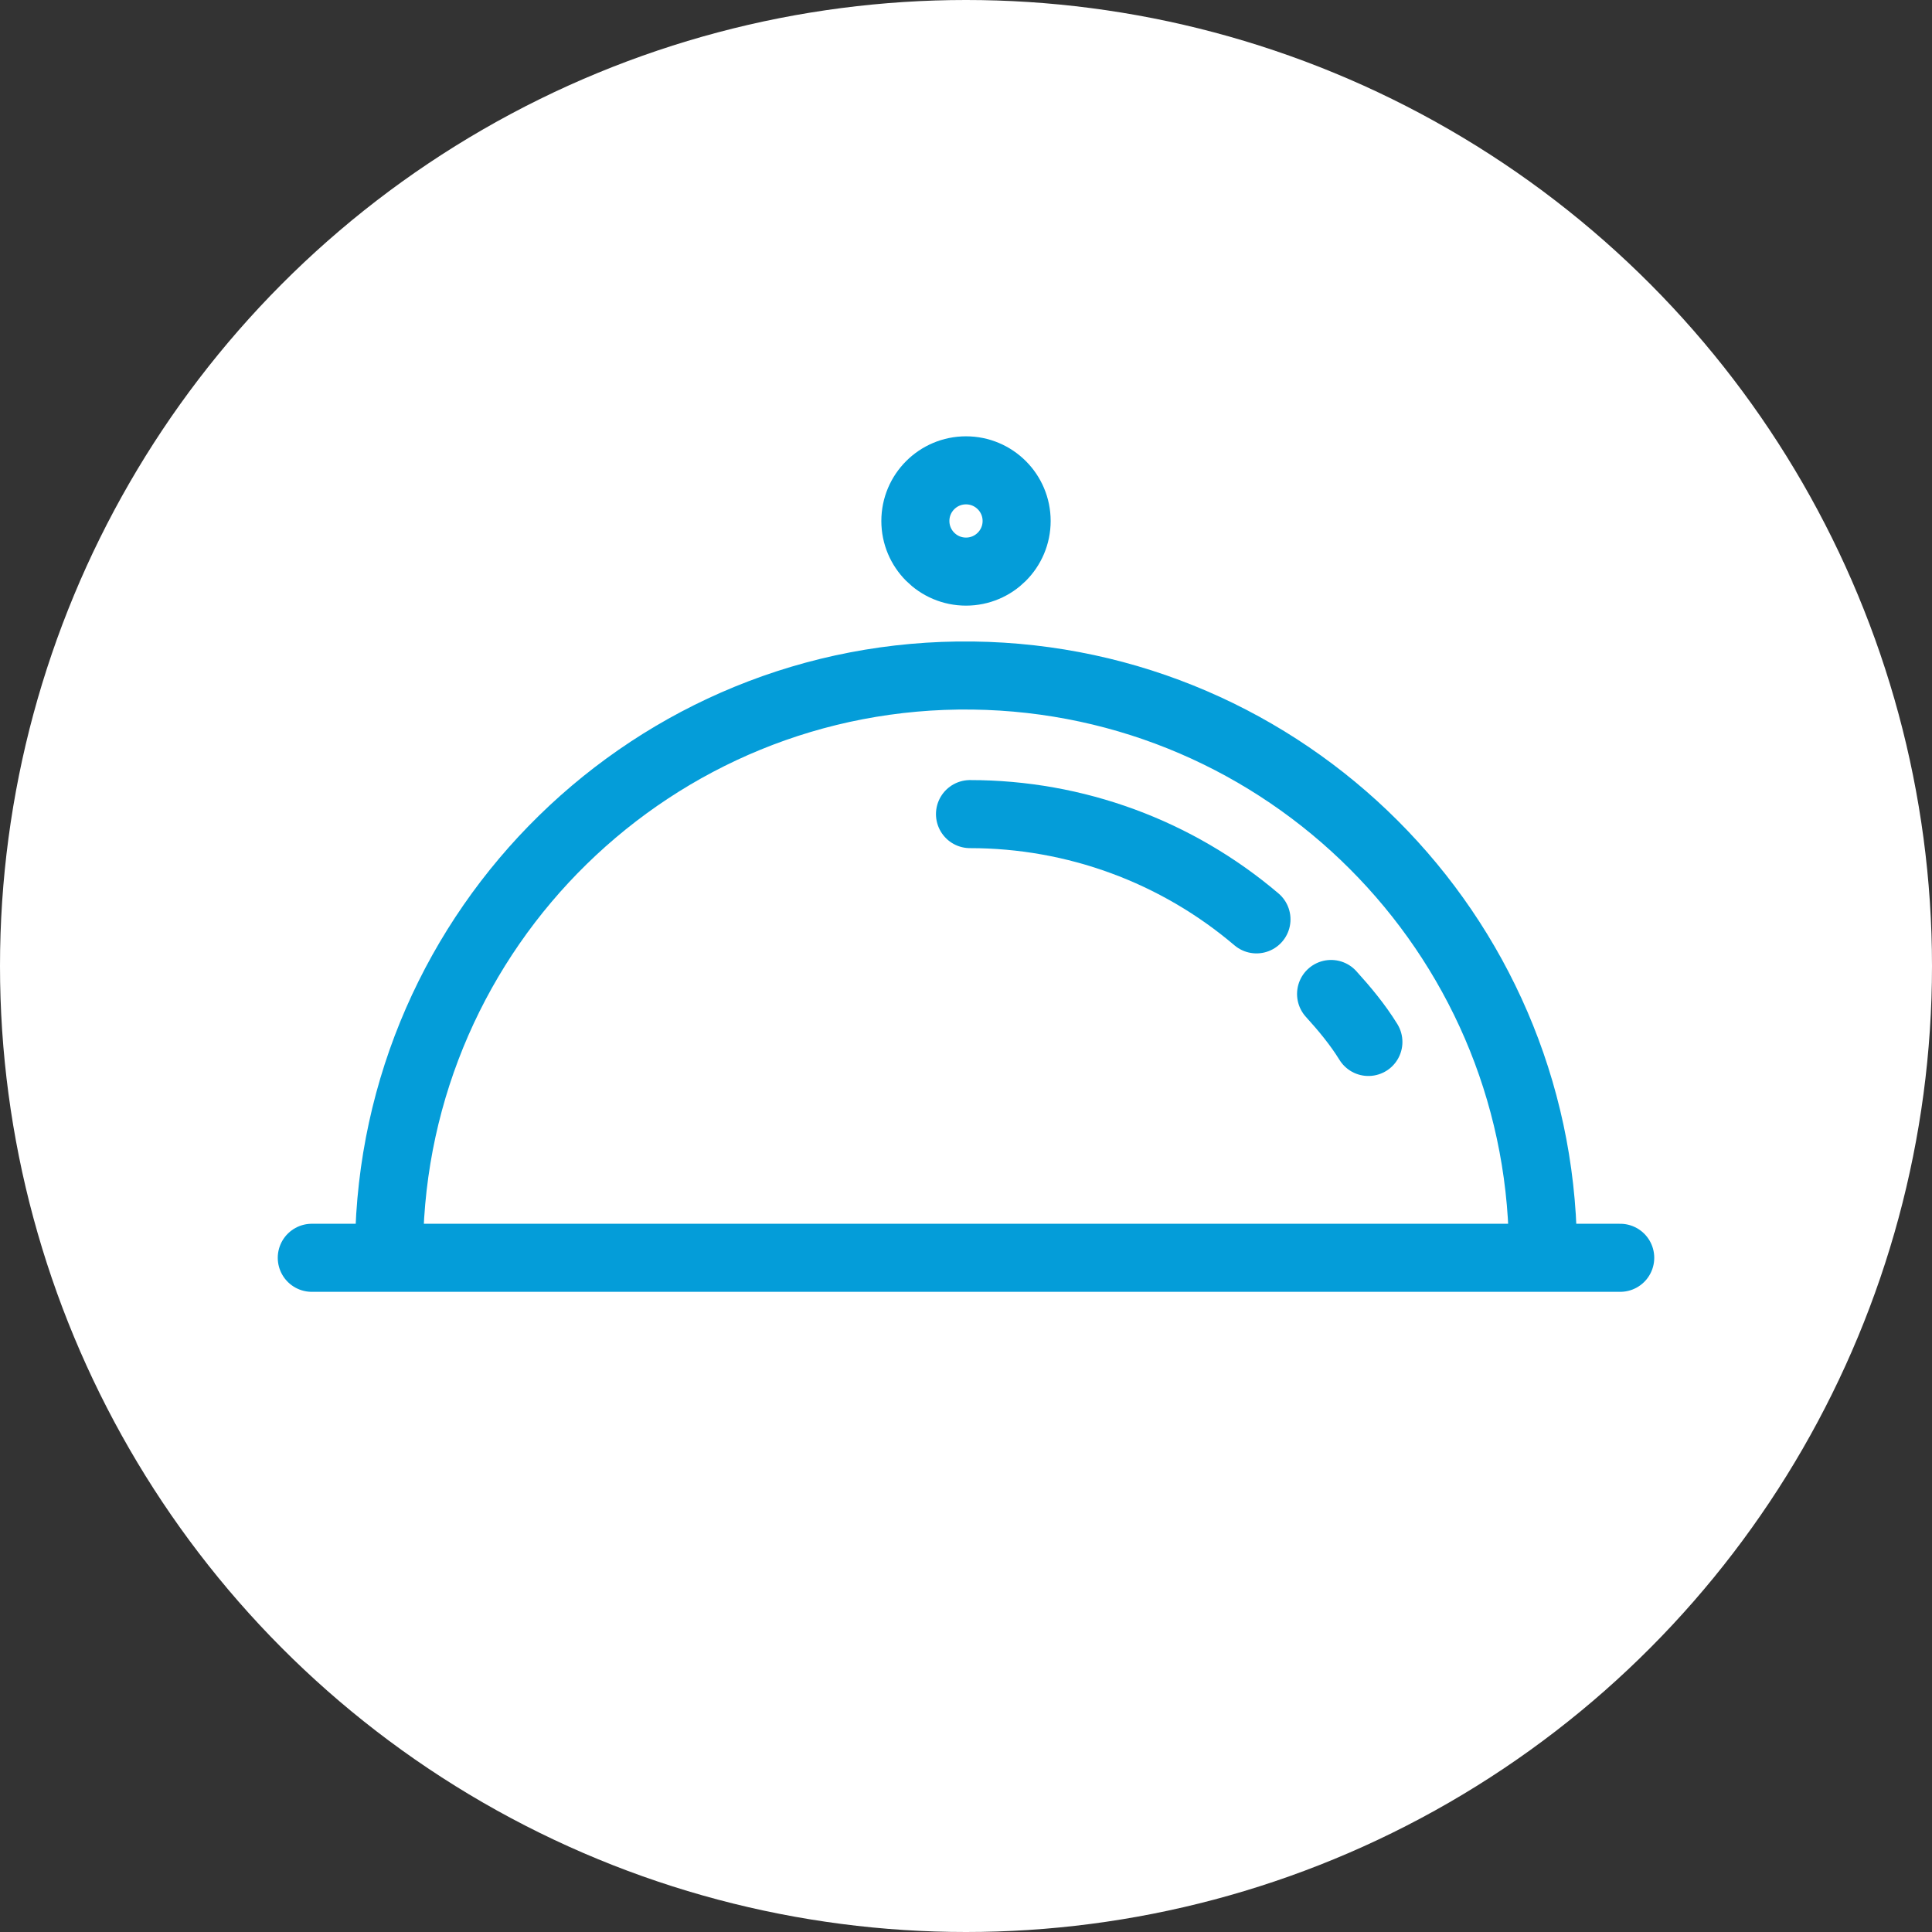
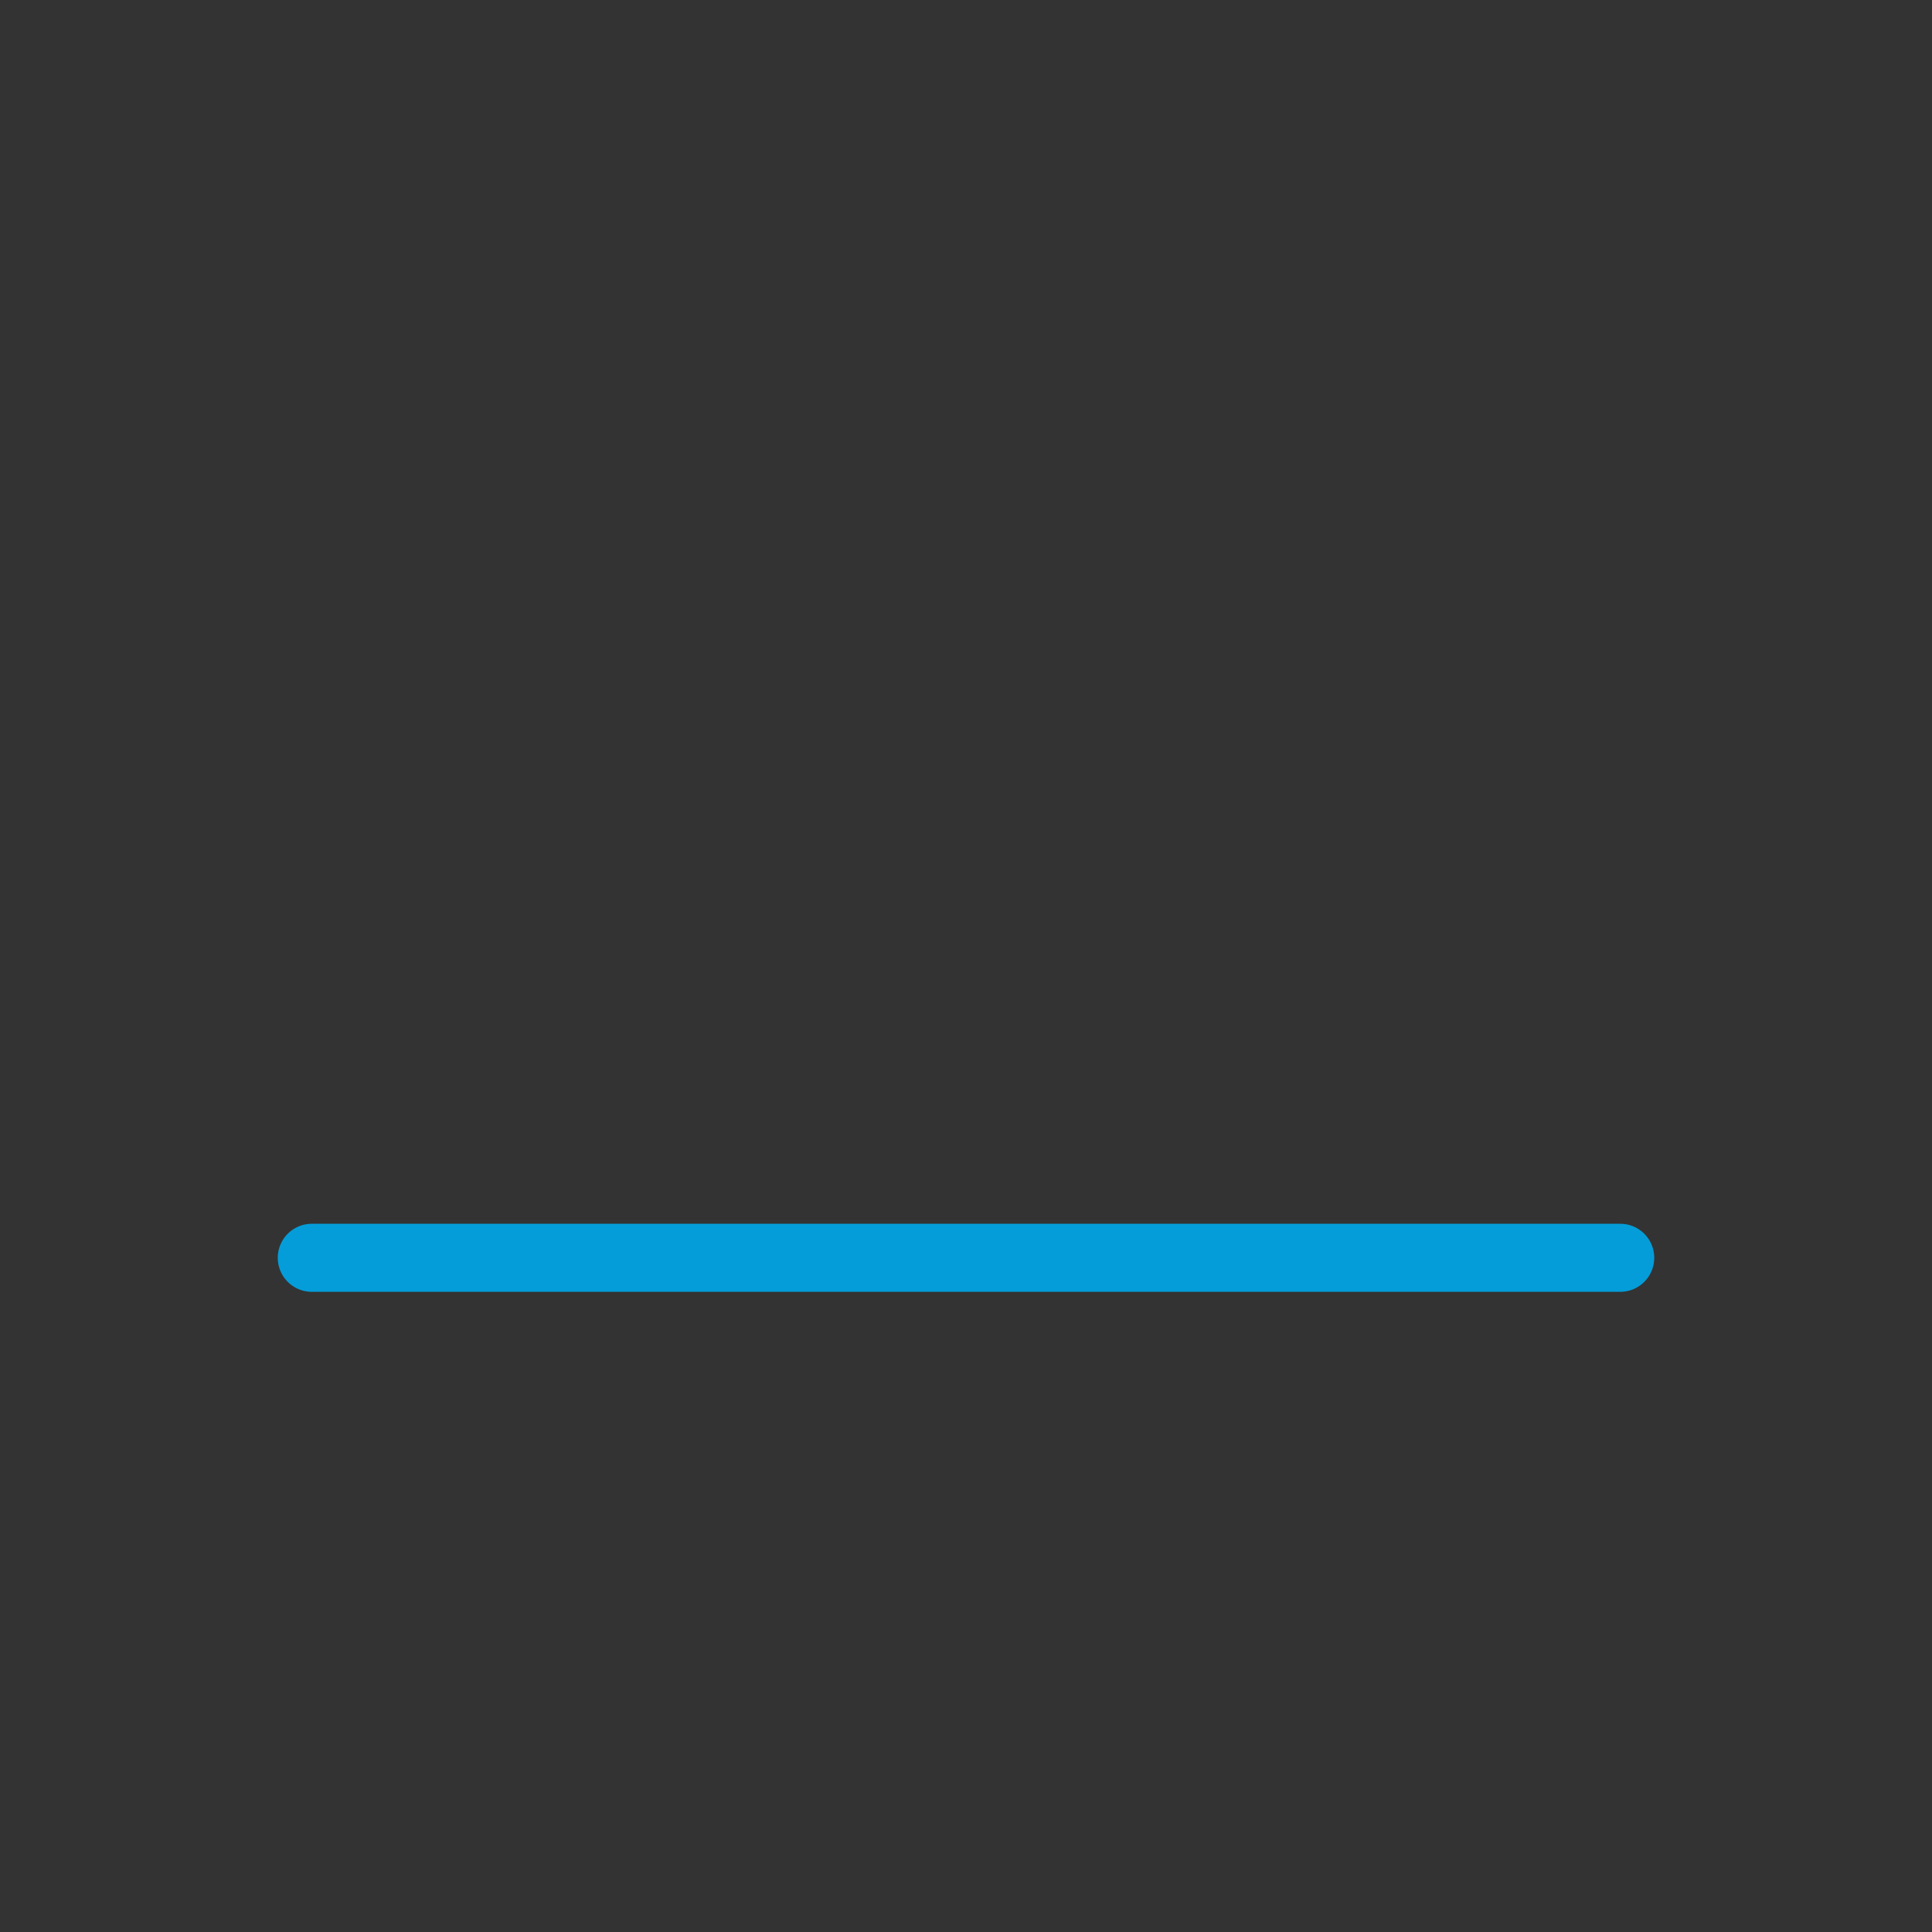
<svg xmlns="http://www.w3.org/2000/svg" version="1.1" id="Capa_1" x="0px" y="0px" viewBox="0 0 145 145" style="enable-background:new 0 0 145 145;" xml:space="preserve">
  <rect x="0" y="0" width="145" height="145" fill="#333333" stroke="none" />
  <style type="text/css">
	.st0{fill:#FFFFFF;}
	.st1{fill:none;stroke:#049DD9;stroke-width:5.108;stroke-linecap:round;stroke-linejoin:round;}
</style>
-   <circle class="st0" cx="72.5" cy="72.5" r="72.5" />
  <g id="Capa_2_1_">
    <g id="Capa_1-2">
      <path class="st1" d="M121.6,94.4H23.4" />
-       <circle class="st1" cx="72.5" cy="39.1" r="3.8" />
-       <path class="st1" d="M29.2,93.5C29.5,69.6,49.1,50.4,73,50.7C96.5,51,115.5,70,115.8,93.5" />
-       <path class="st1" d="M99.9,74.6c1,1.1,2,2.3,2.8,3.6" />
-       <path class="st1" d="M72.8,61.1c7.9,0,15.5,2.8,21.5,7.9" />
    </g>
  </g>
</svg>